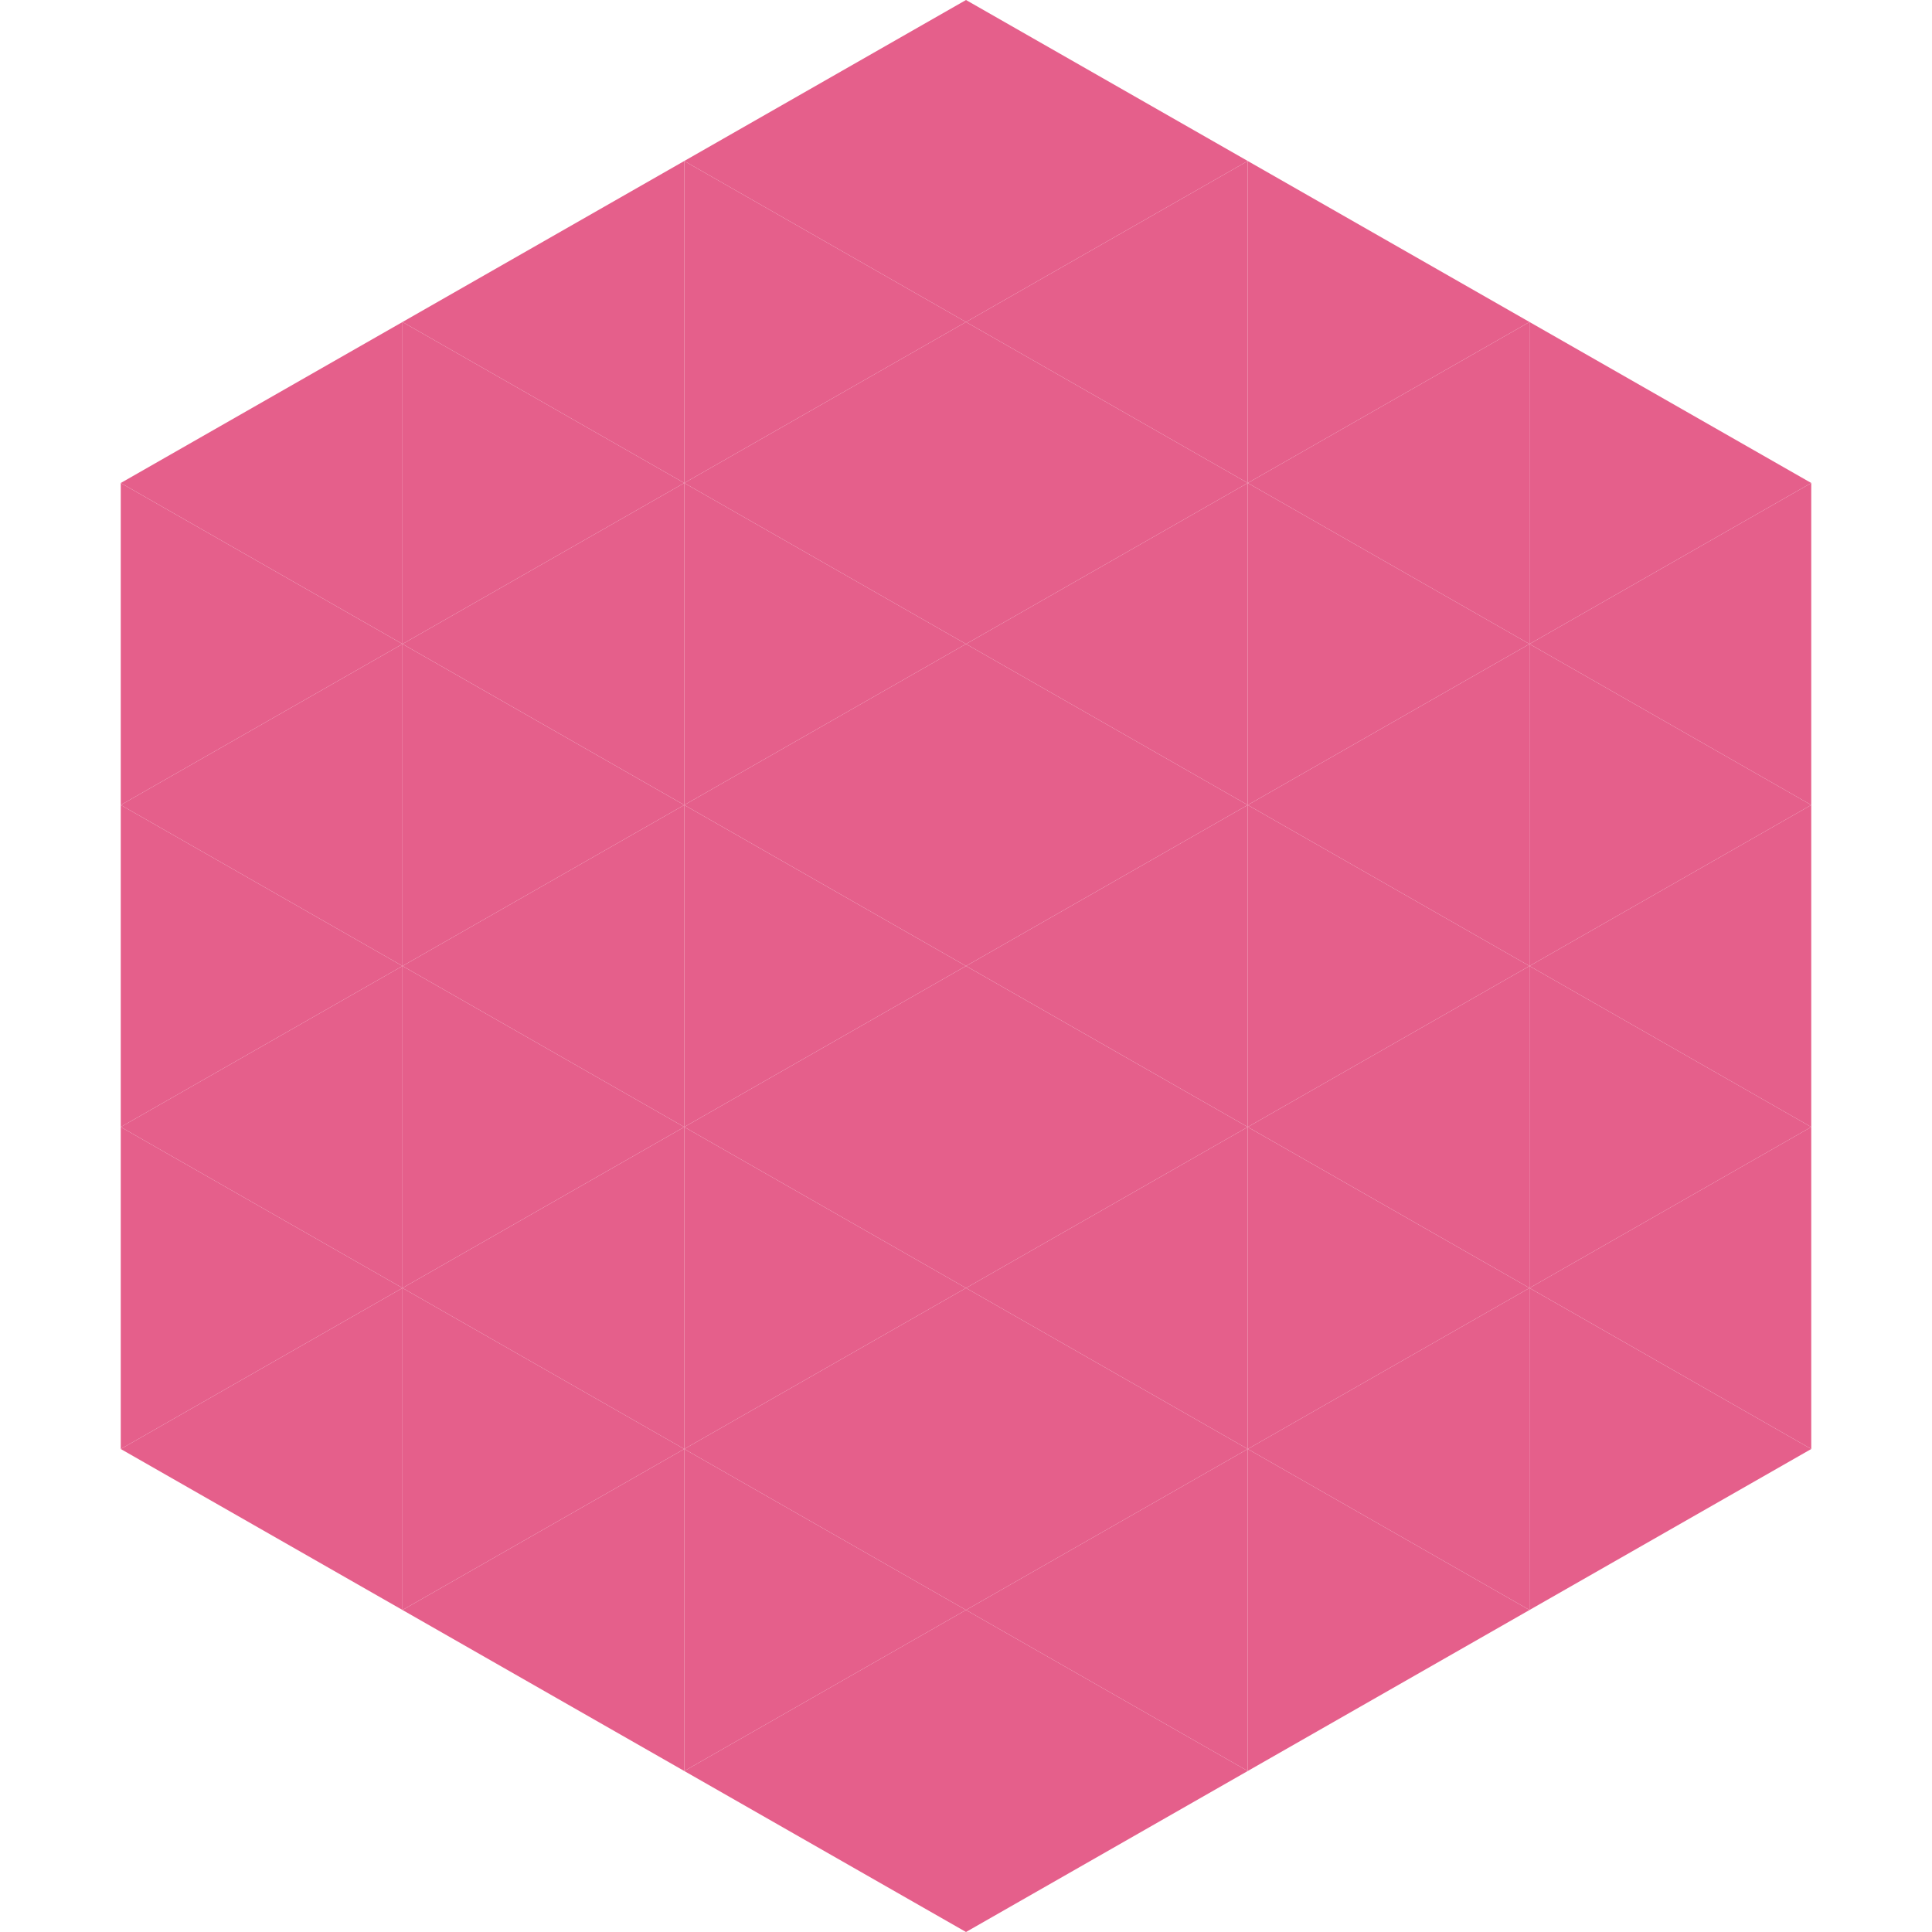
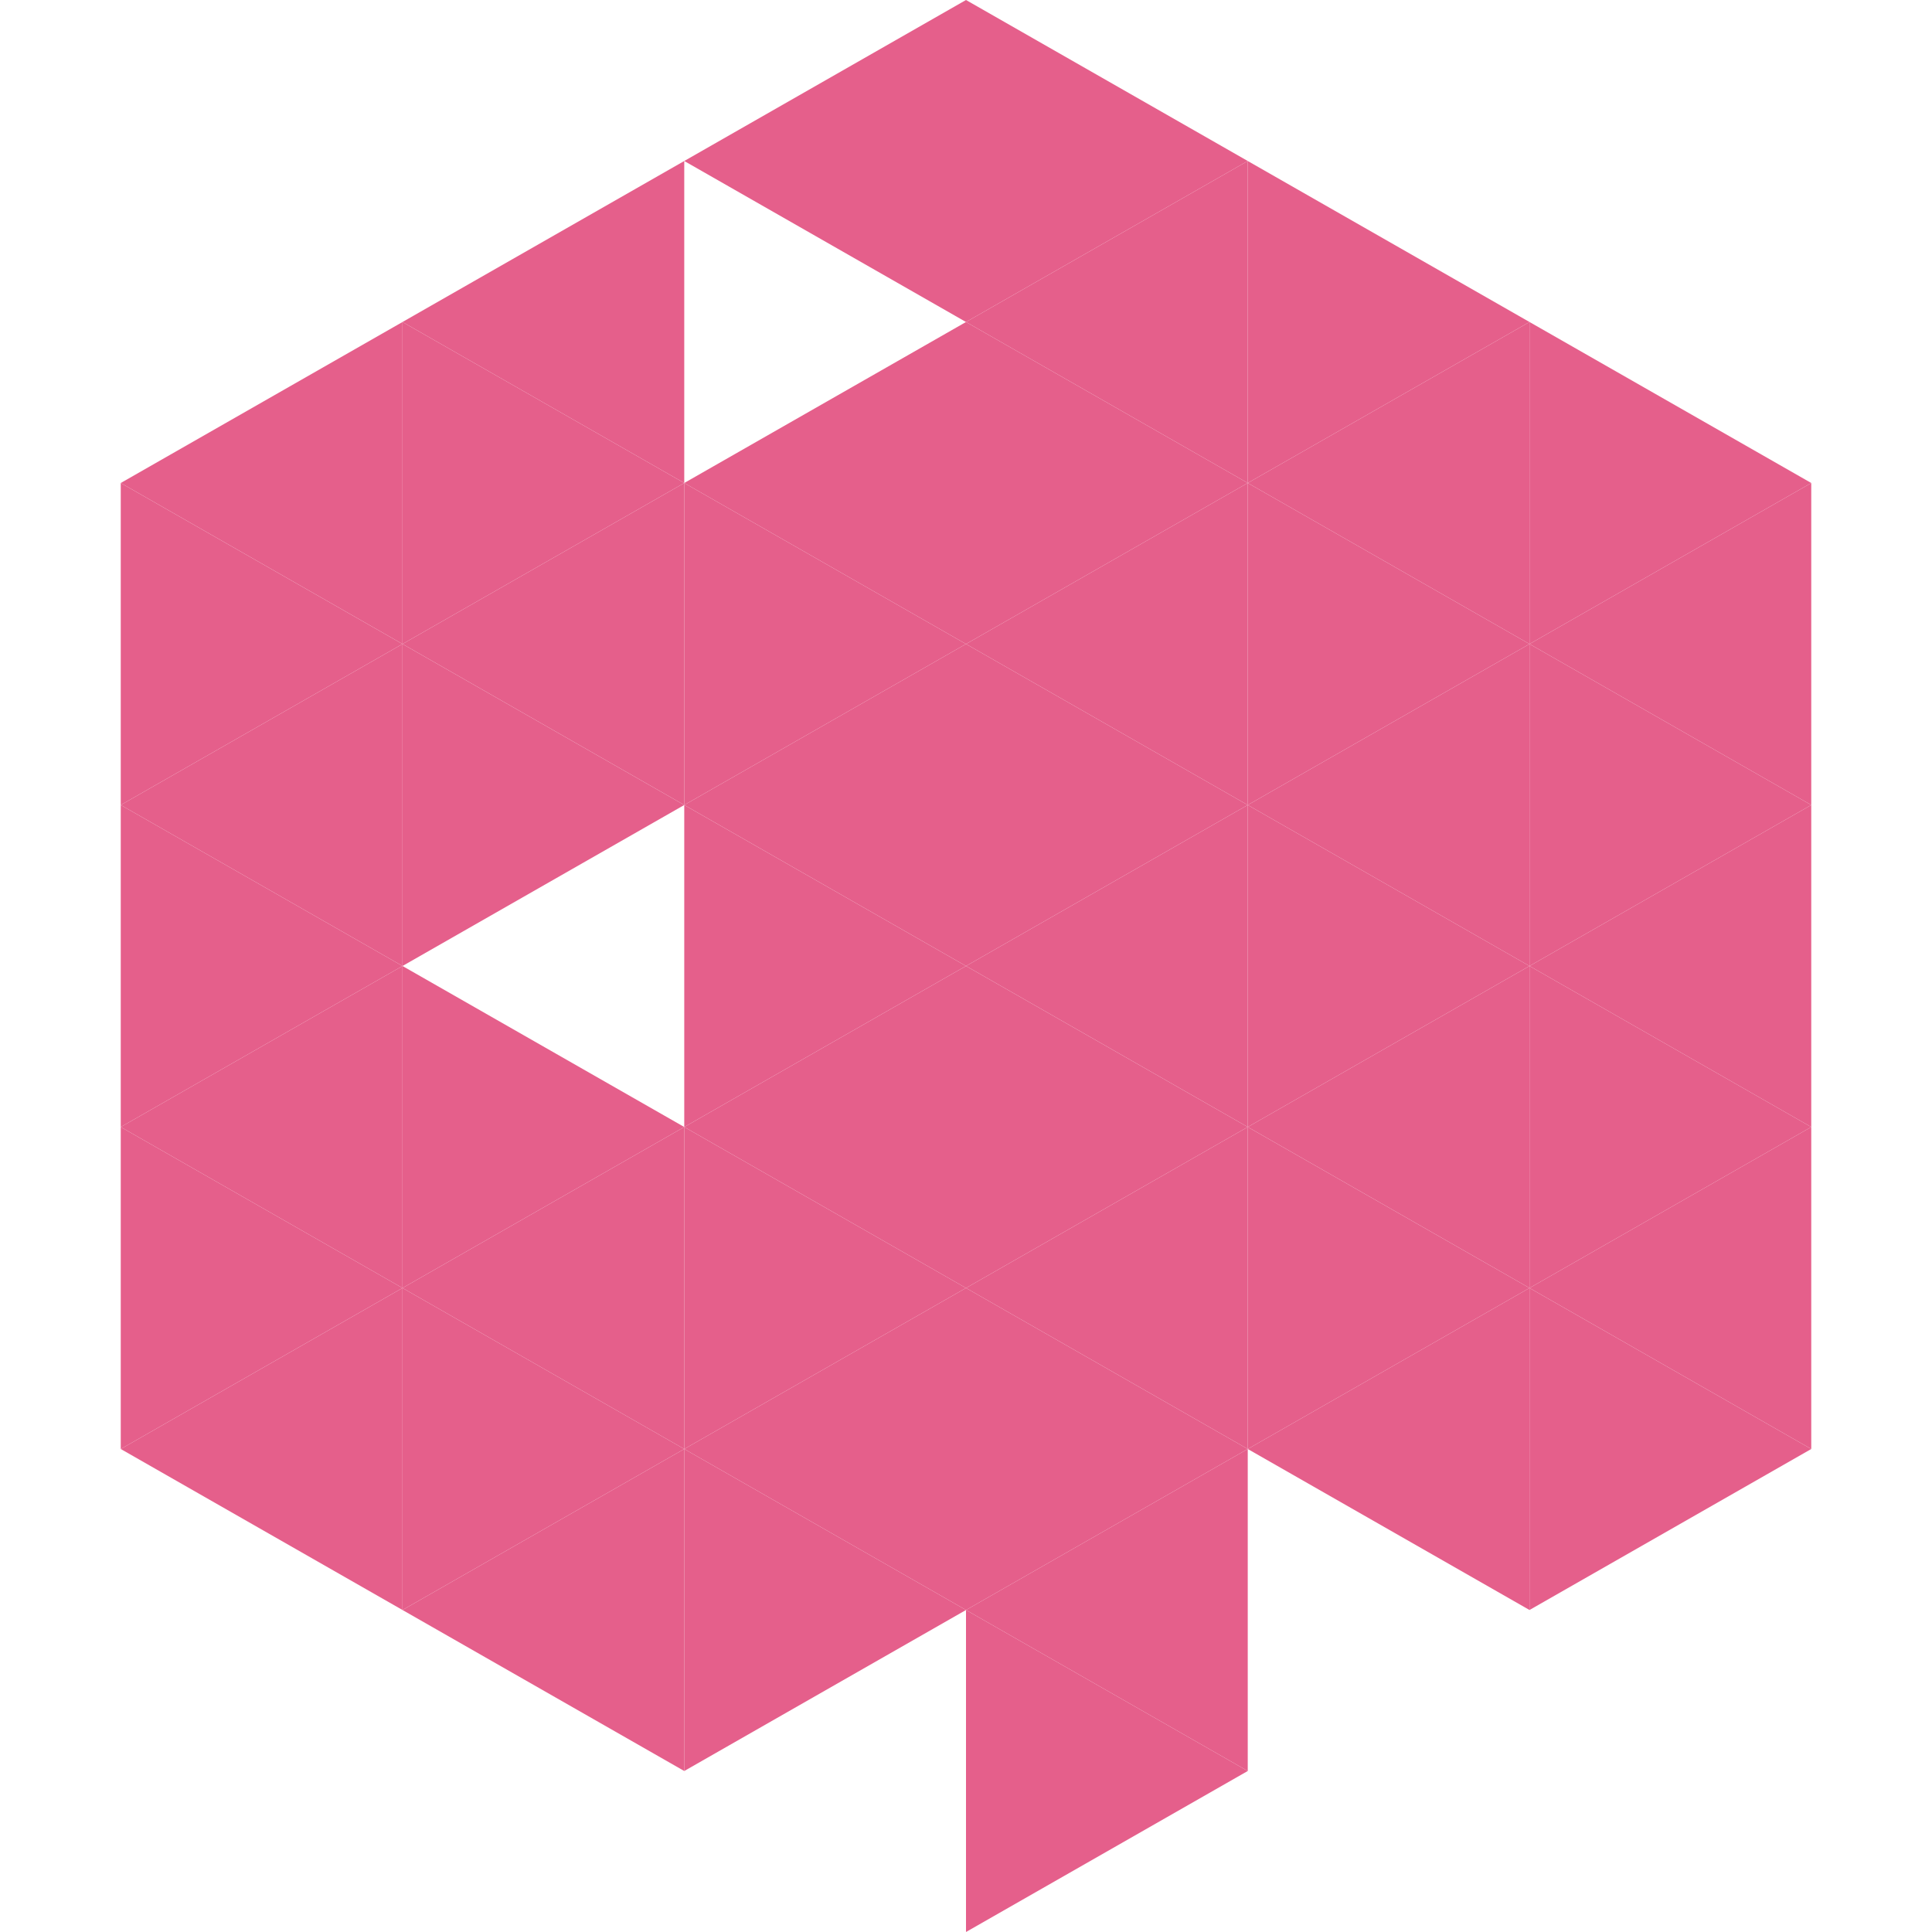
<svg xmlns="http://www.w3.org/2000/svg" width="240" height="240">
  <polygon points="50,40 15,60 50,80" style="fill:rgb(229,95,139)" />
  <polygon points="190,40 225,60 190,80" style="fill:rgb(229,95,139)" />
  <polygon points="15,60 50,80 15,100" style="fill:rgb(229,95,139)" />
  <polygon points="225,60 190,80 225,100" style="fill:rgb(229,95,139)" />
  <polygon points="50,80 15,100 50,120" style="fill:rgb(229,95,139)" />
  <polygon points="190,80 225,100 190,120" style="fill:rgb(229,95,139)" />
  <polygon points="15,100 50,120 15,140" style="fill:rgb(229,95,139)" />
  <polygon points="225,100 190,120 225,140" style="fill:rgb(229,95,139)" />
  <polygon points="50,120 15,140 50,160" style="fill:rgb(229,95,139)" />
  <polygon points="190,120 225,140 190,160" style="fill:rgb(229,95,139)" />
  <polygon points="15,140 50,160 15,180" style="fill:rgb(229,95,139)" />
  <polygon points="225,140 190,160 225,180" style="fill:rgb(229,95,139)" />
  <polygon points="50,160 15,180 50,200" style="fill:rgb(229,95,139)" />
  <polygon points="190,160 225,180 190,200" style="fill:rgb(229,95,139)" />
  <polygon points="15,180 50,200 15,220" style="fill:rgb(255,255,255); fill-opacity:0" />
  <polygon points="225,180 190,200 225,220" style="fill:rgb(255,255,255); fill-opacity:0" />
  <polygon points="50,0 85,20 50,40" style="fill:rgb(255,255,255); fill-opacity:0" />
  <polygon points="190,0 155,20 190,40" style="fill:rgb(255,255,255); fill-opacity:0" />
  <polygon points="85,20 50,40 85,60" style="fill:rgb(229,95,139)" />
  <polygon points="155,20 190,40 155,60" style="fill:rgb(229,95,139)" />
  <polygon points="50,40 85,60 50,80" style="fill:rgb(229,95,139)" />
  <polygon points="190,40 155,60 190,80" style="fill:rgb(229,95,139)" />
  <polygon points="85,60 50,80 85,100" style="fill:rgb(229,95,139)" />
  <polygon points="155,60 190,80 155,100" style="fill:rgb(229,95,139)" />
  <polygon points="50,80 85,100 50,120" style="fill:rgb(229,95,139)" />
  <polygon points="190,80 155,100 190,120" style="fill:rgb(229,95,139)" />
-   <polygon points="85,100 50,120 85,140" style="fill:rgb(229,95,139)" />
  <polygon points="155,100 190,120 155,140" style="fill:rgb(229,95,139)" />
  <polygon points="50,120 85,140 50,160" style="fill:rgb(229,95,139)" />
  <polygon points="190,120 155,140 190,160" style="fill:rgb(229,95,139)" />
  <polygon points="85,140 50,160 85,180" style="fill:rgb(229,95,139)" />
  <polygon points="155,140 190,160 155,180" style="fill:rgb(229,95,139)" />
  <polygon points="50,160 85,180 50,200" style="fill:rgb(229,95,139)" />
  <polygon points="190,160 155,180 190,200" style="fill:rgb(229,95,139)" />
  <polygon points="85,180 50,200 85,220" style="fill:rgb(229,95,139)" />
-   <polygon points="155,180 190,200 155,220" style="fill:rgb(229,95,139)" />
  <polygon points="120,0 85,20 120,40" style="fill:rgb(229,95,139)" />
  <polygon points="120,0 155,20 120,40" style="fill:rgb(229,95,139)" />
-   <polygon points="85,20 120,40 85,60" style="fill:rgb(229,95,139)" />
  <polygon points="155,20 120,40 155,60" style="fill:rgb(229,95,139)" />
  <polygon points="120,40 85,60 120,80" style="fill:rgb(229,95,139)" />
  <polygon points="120,40 155,60 120,80" style="fill:rgb(229,95,139)" />
  <polygon points="85,60 120,80 85,100" style="fill:rgb(229,95,139)" />
  <polygon points="155,60 120,80 155,100" style="fill:rgb(229,95,139)" />
  <polygon points="120,80 85,100 120,120" style="fill:rgb(229,95,139)" />
  <polygon points="120,80 155,100 120,120" style="fill:rgb(229,95,139)" />
  <polygon points="85,100 120,120 85,140" style="fill:rgb(229,95,139)" />
  <polygon points="155,100 120,120 155,140" style="fill:rgb(229,95,139)" />
  <polygon points="120,120 85,140 120,160" style="fill:rgb(229,95,139)" />
  <polygon points="120,120 155,140 120,160" style="fill:rgb(229,95,139)" />
  <polygon points="85,140 120,160 85,180" style="fill:rgb(229,95,139)" />
  <polygon points="155,140 120,160 155,180" style="fill:rgb(229,95,139)" />
  <polygon points="120,160 85,180 120,200" style="fill:rgb(229,95,139)" />
  <polygon points="120,160 155,180 120,200" style="fill:rgb(229,95,139)" />
  <polygon points="85,180 120,200 85,220" style="fill:rgb(229,95,139)" />
  <polygon points="155,180 120,200 155,220" style="fill:rgb(229,95,139)" />
-   <polygon points="120,200 85,220 120,240" style="fill:rgb(229,95,139)" />
  <polygon points="120,200 155,220 120,240" style="fill:rgb(229,95,139)" />
  <polygon points="85,220 120,240 85,260" style="fill:rgb(255,255,255); fill-opacity:0" />
  <polygon points="155,220 120,240 155,260" style="fill:rgb(255,255,255); fill-opacity:0" />
</svg>